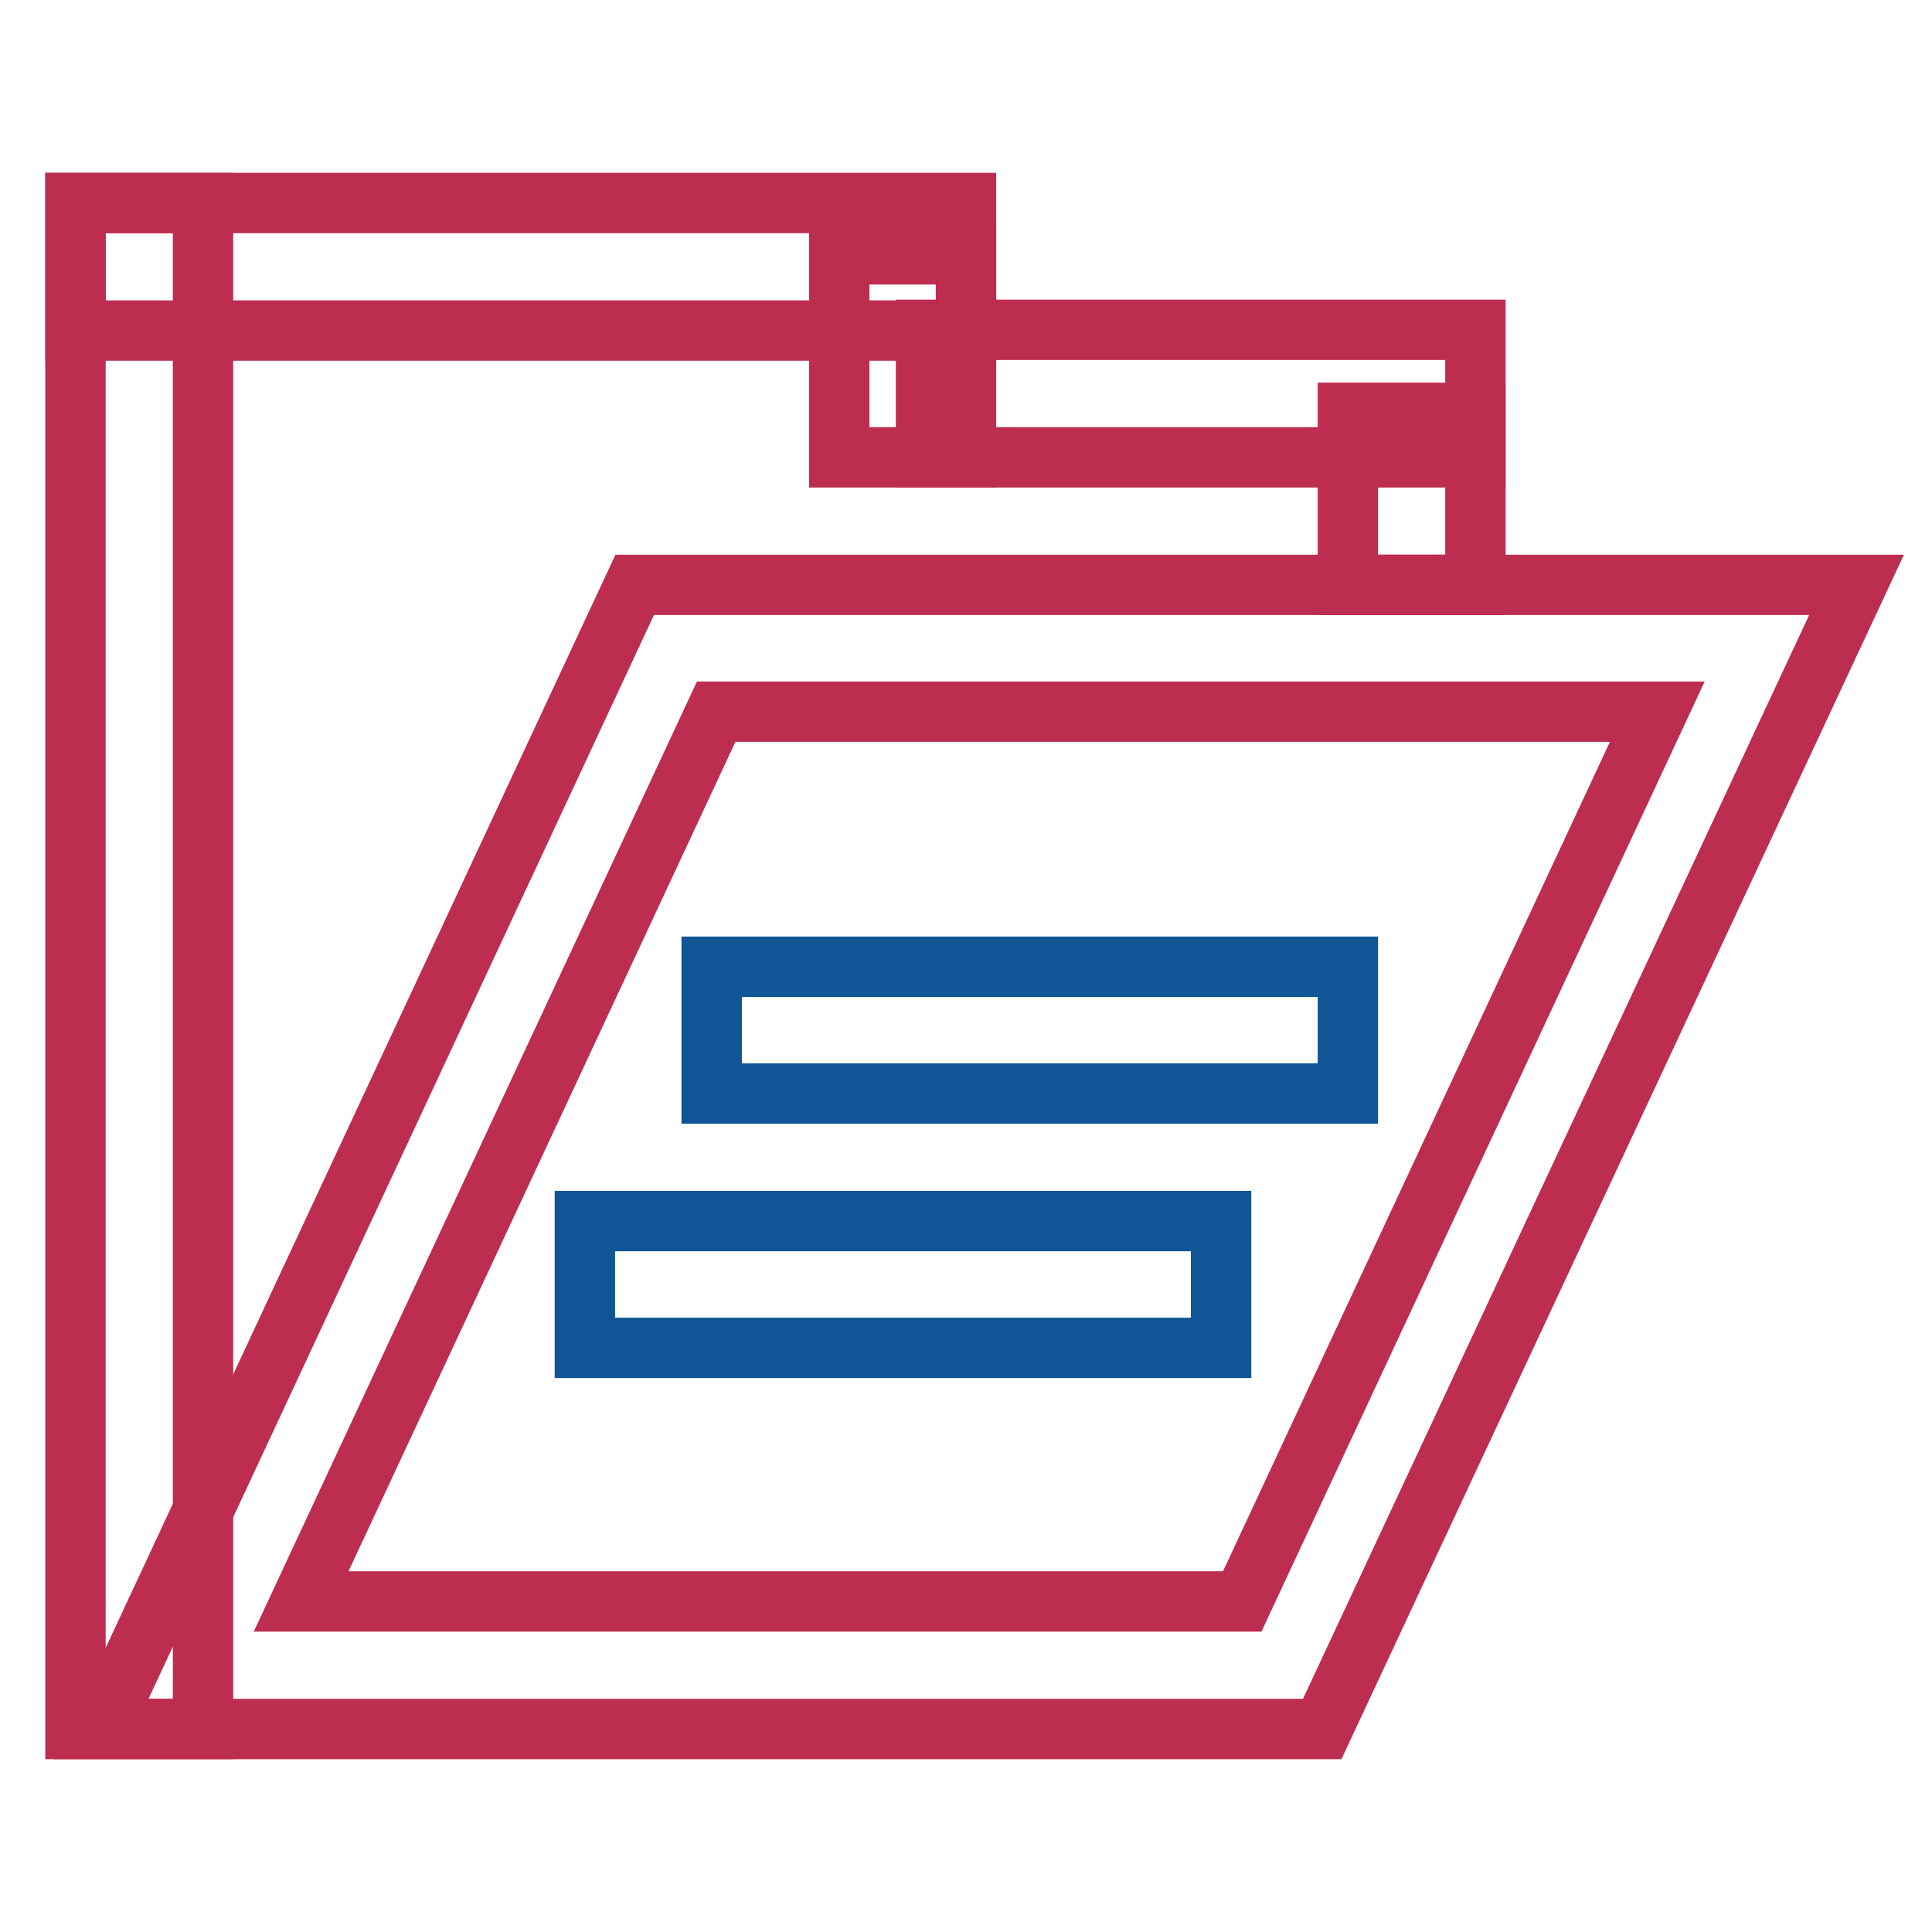
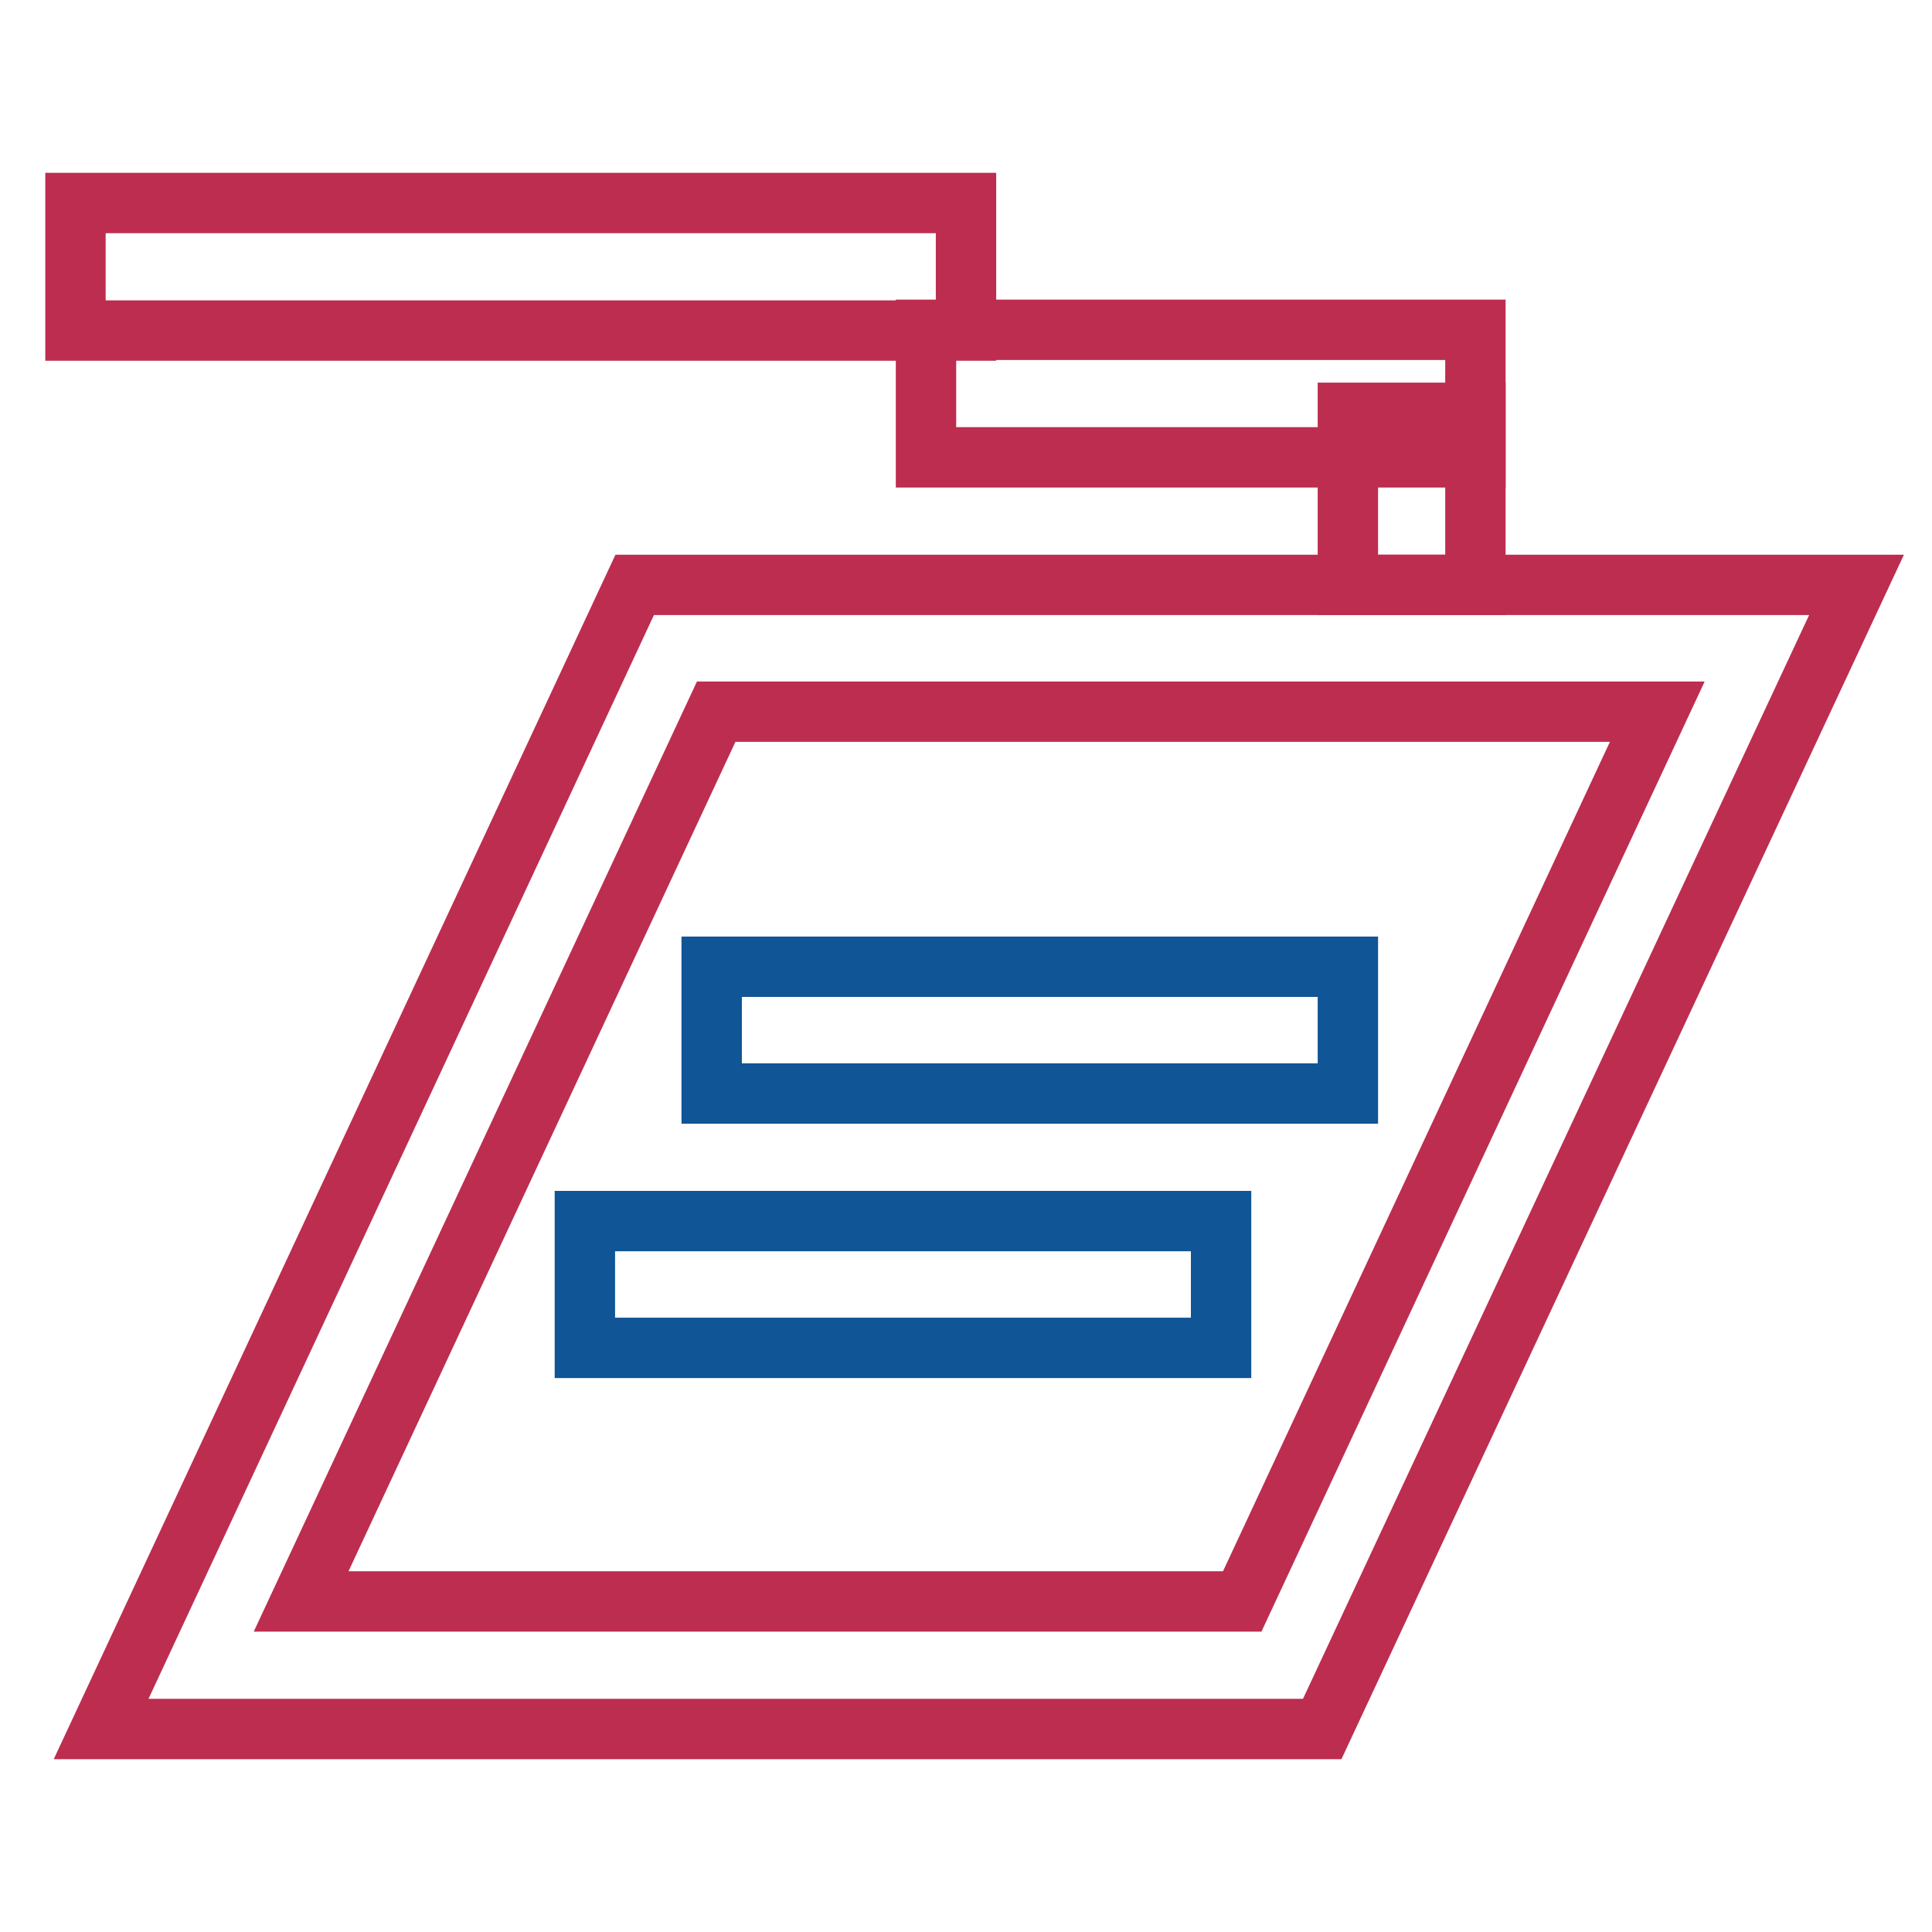
<svg xmlns="http://www.w3.org/2000/svg" version="1.1" x="0px" y="0px" viewBox="0 0 256 256" enable-background="new 0 0 256 256" xml:space="preserve">
  <g>
    <path stroke-width="8" fill-opacity="0" stroke="#bd2d4f" d="M10,26.9h118v16.9H10V26.9z" />
-     <path stroke-width="8" fill-opacity="0" stroke="#bd2d4f" d="M10,26.9h16.9v202.2H10V26.9z M111.2,33.7H128v26.9h-16.8V33.7z" />
    <path stroke-width="8" fill-opacity="0" stroke="#bd2d4f" d="M122.7,43.7h72.8v16.9h-72.8V43.7z" />
    <path stroke-width="8" fill-opacity="0" stroke="#bd2d4f" d="M178.6,54.7h16.9v22.8h-16.9V54.7z" />
    <path stroke-width="8" fill-opacity="0" stroke="#bd2d4f" d="M175.2,229.1H13.4L84.1,77.5H246L175.2,229.1z M39.9,212.2h124.7l55-117.9H94.9L39.9,212.2z" />
    <path stroke-width="8" fill-opacity="0" stroke="#105595" d="M94.3,128.1h84.3v16.8H94.3V128.1z M77.5,161.8h84.3v16.8H77.5V161.8z" />
  </g>
</svg>